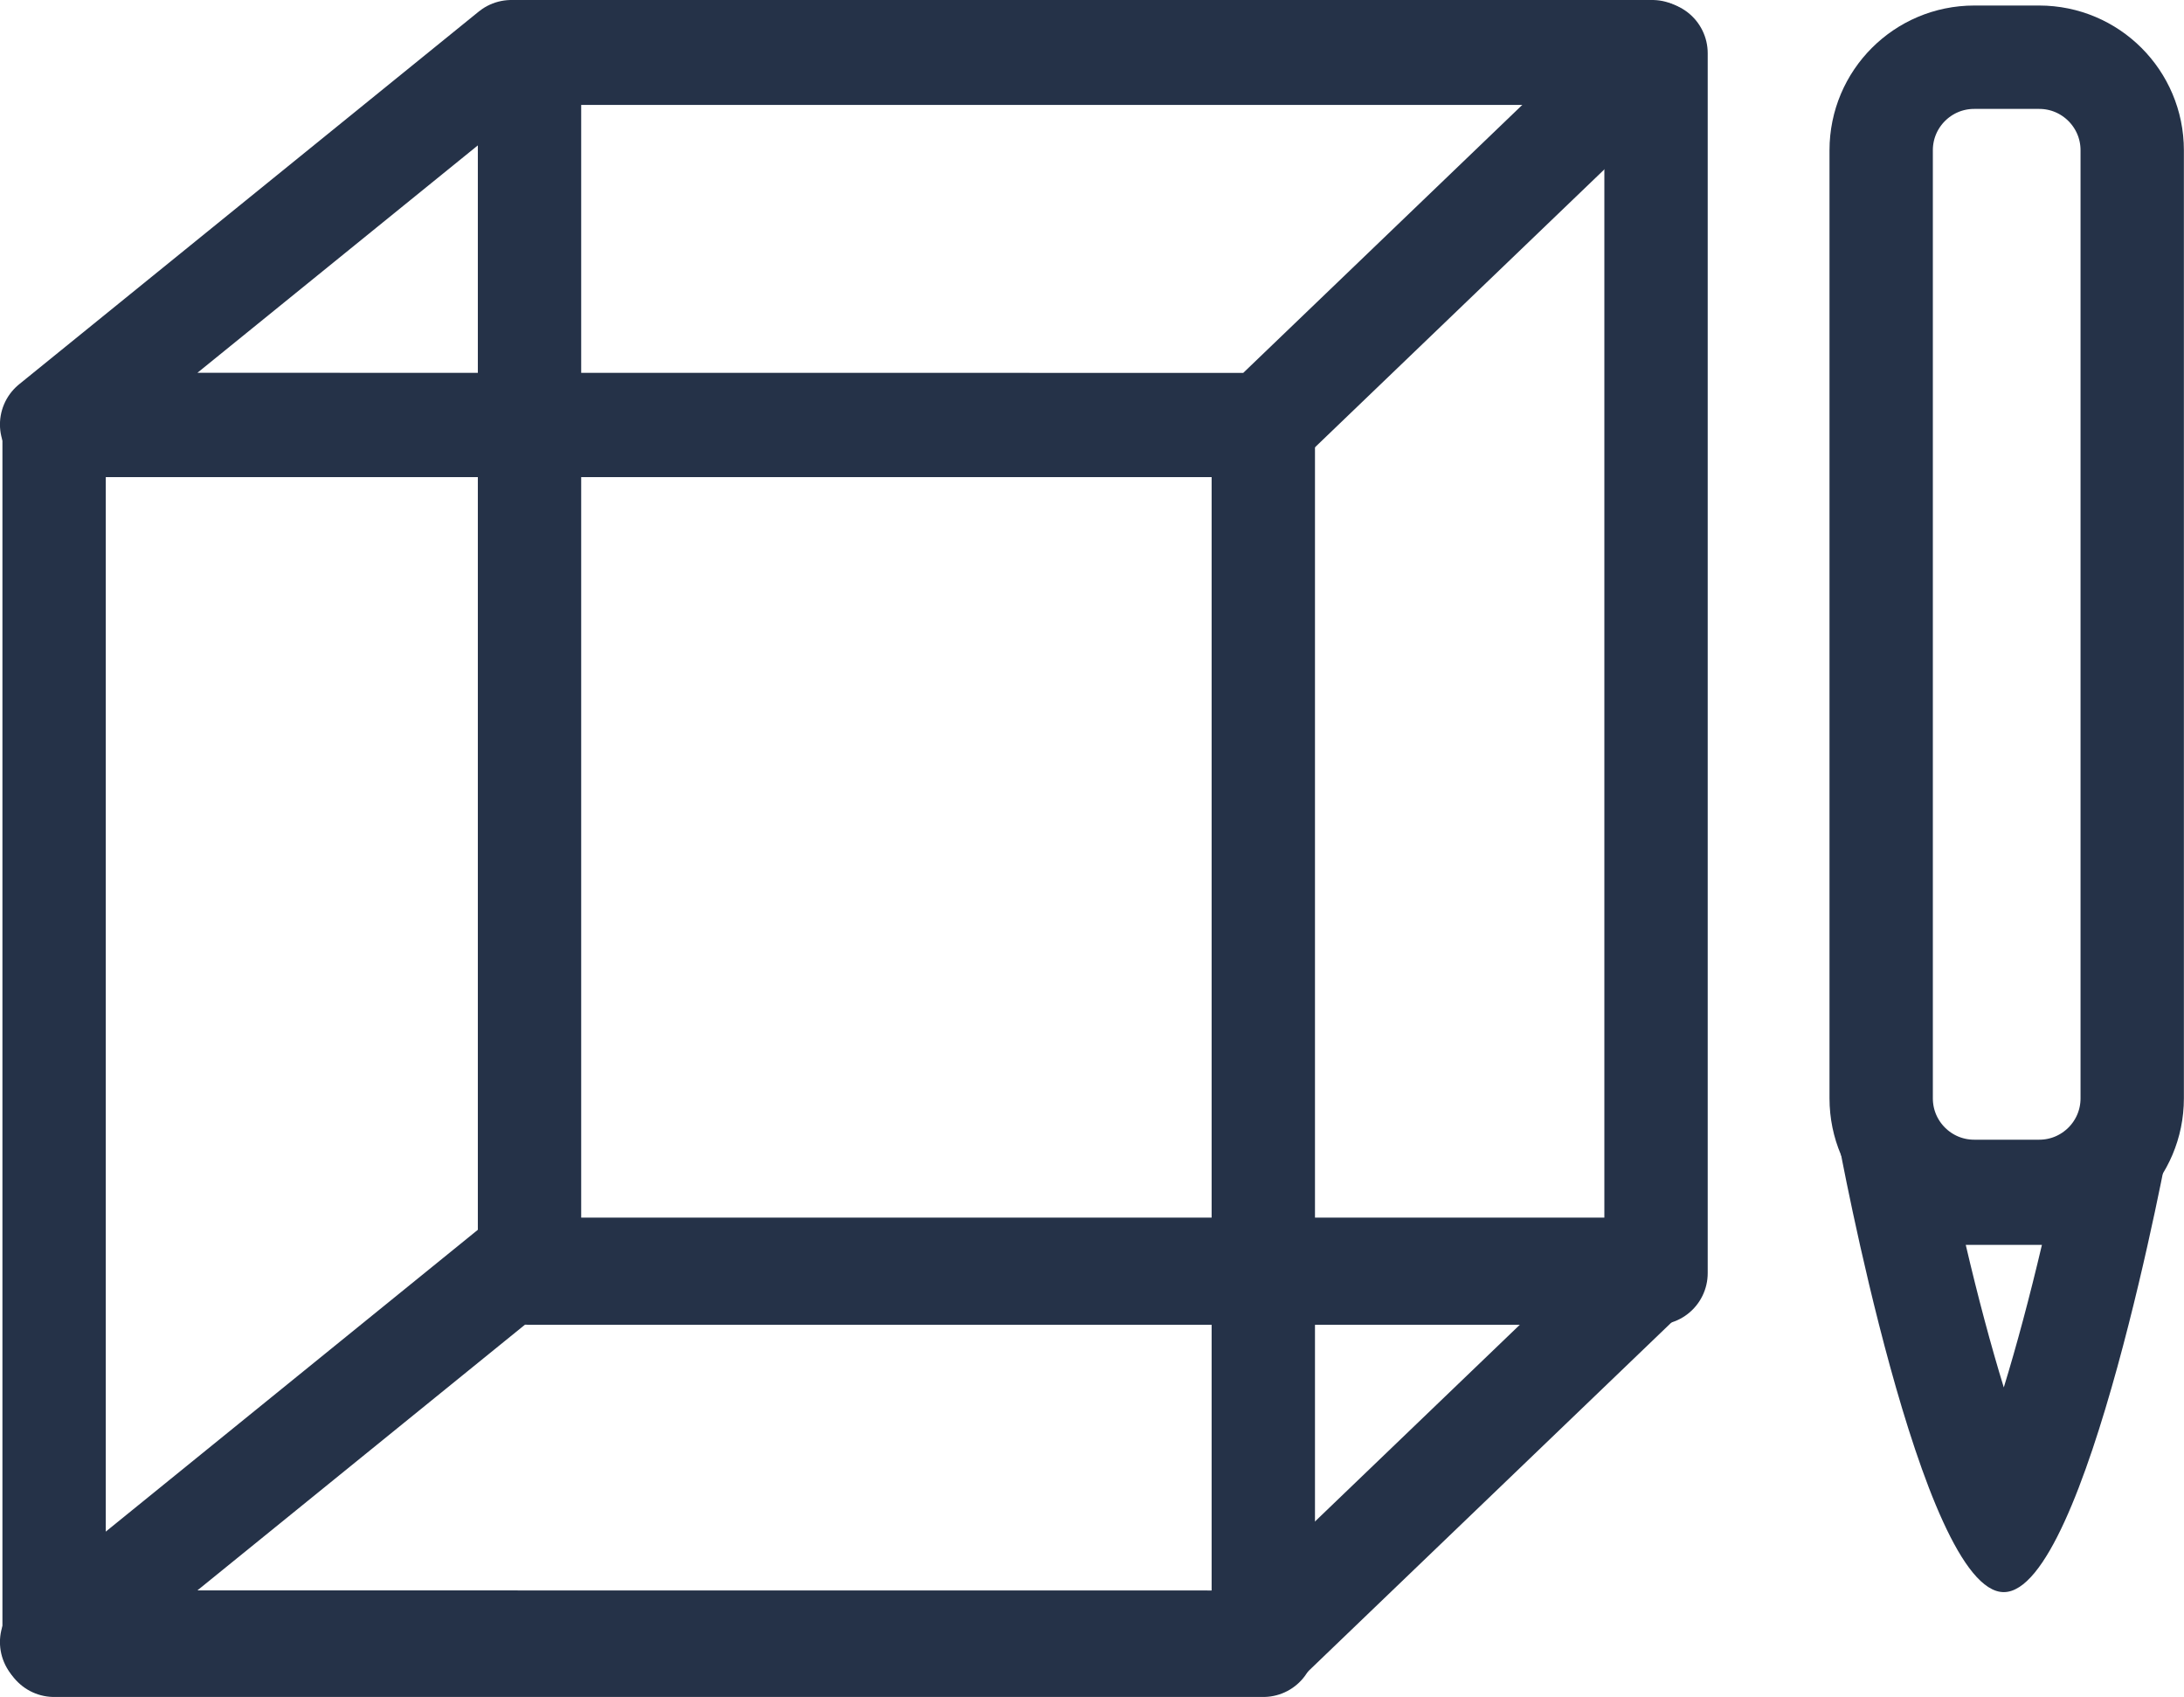
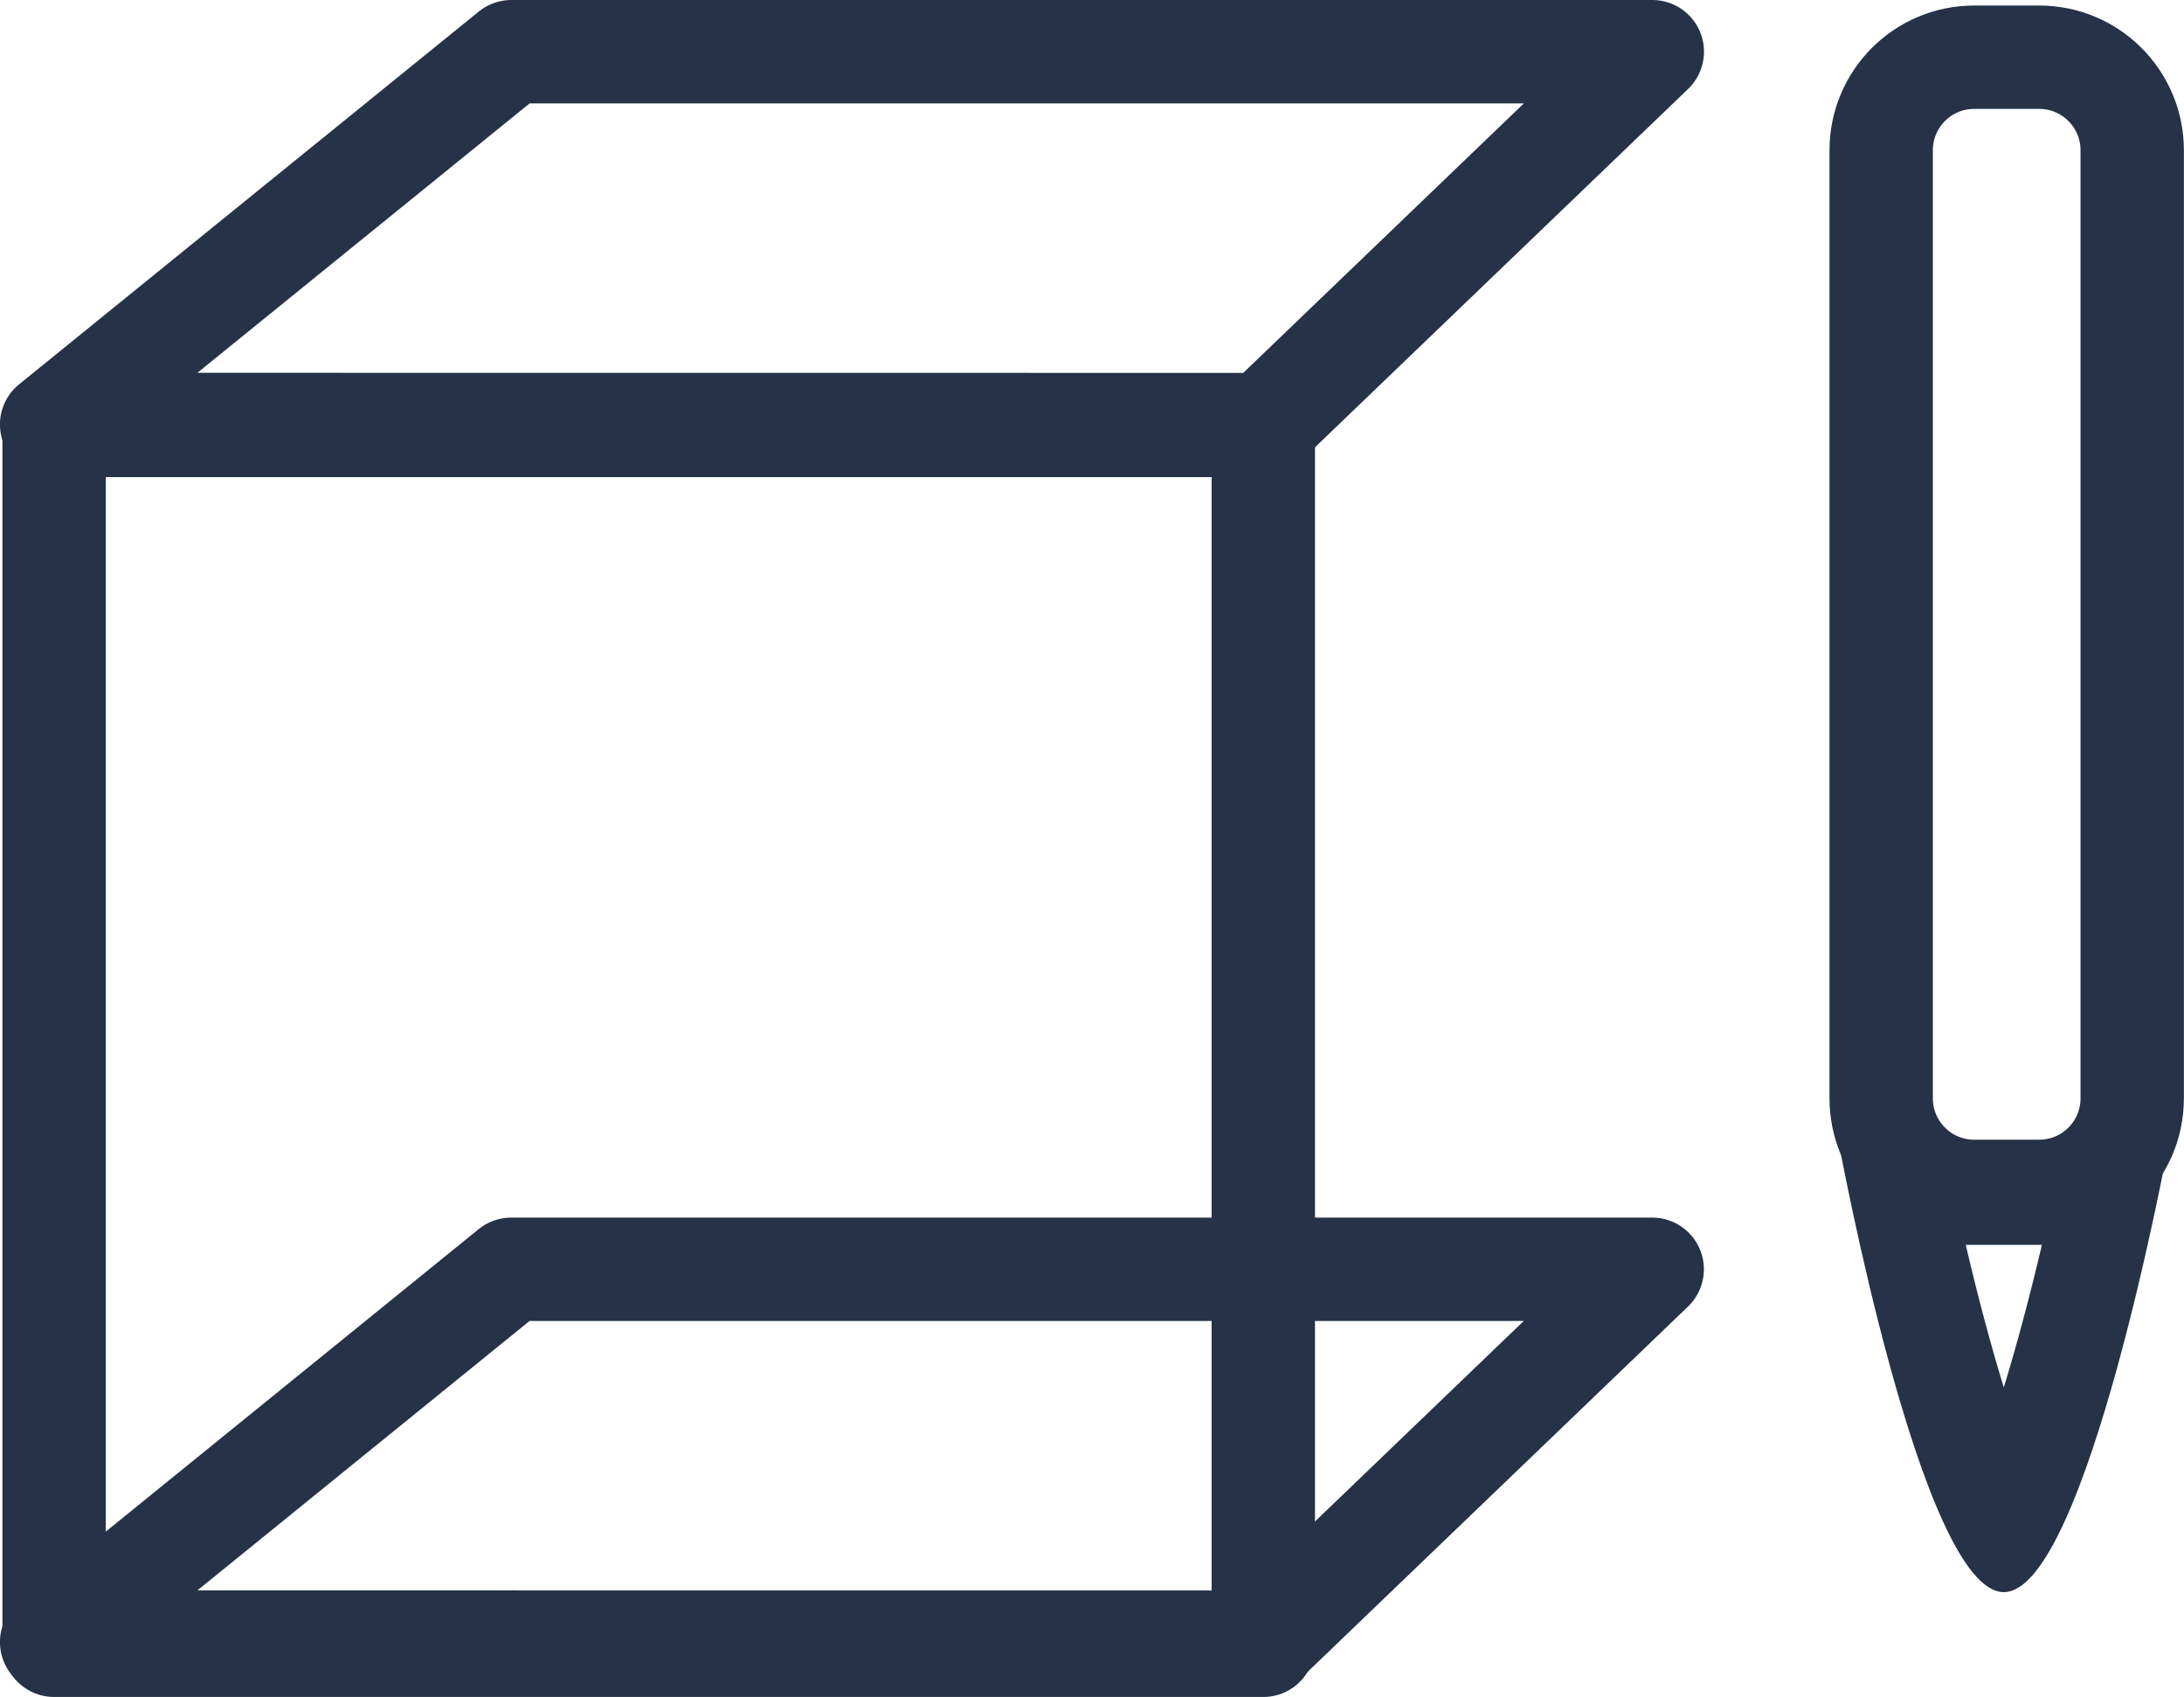
<svg xmlns="http://www.w3.org/2000/svg" id="圖層_1" x="0px" y="0px" viewBox="0 0 211.32 164.15" xml:space="preserve">
  <g id="组_828" transform="translate(-39 -732.85)">
    <g id="组_811" transform="translate(38.88 720.444)">
      <g id="组_733" transform="translate(62.755 17.406)">
        <rect id="矩形_778" x="-57.4" y="36.15" fill="none" stroke="#253248" stroke-width="10" stroke-linecap="round" stroke-linejoin="round" width="117" height="118" />
-         <rect id="矩形_779" x="-11.4" y="0.15" fill="none" stroke="#253248" stroke-width="10" stroke-linecap="round" stroke-linejoin="round" width="109" height="118" />
        <path id="路径_1331" fill="none" stroke="#253248" stroke-width="10" stroke-linecap="round" stroke-linejoin="round" d="    M-57.64,153.84l44.47-36.06h110.4l-37.57,36.07L-57.64,153.84z" />
        <path id="路径_1332" fill="none" stroke="#253248" stroke-width="10" stroke-linecap="round" stroke-linejoin="round" d="    M-57.64,36.06L-13.16,0h110.4L59.67,36.07L-57.64,36.06z" />
      </g>
      <g id="组_752" transform="translate(195.761 26.857) rotate(-16)">
        <g id="路径_1369" transform="translate(30.746 153.997) rotate(-164)">
          <path fill="none" d="M73.76,0c8,0,15.99,43.59,15.99,43.59H57.77C57.77,43.59,65.77,0,73.76,0z" />
          <path fill="#253248" d="M73.76,19.8c-1.24,4.03-2.51,8.78-3.69,13.79h7.37C76.27,28.58,75,23.83,73.76,19.8 M73.76,0     c8,0,15.99,43.59,15.99,43.59H57.77C57.77,43.59,65.76,0,73.76,0z" />
        </g>
      </g>
    </g>
    <g id="矩形_883" transform="translate(273.789 733.385)">
      <path fill="none" d="M-43.77,0h6.29c7.73,0,14,6.27,14,14v91.71c0,7.73-6.27,14-14,14h-6.29c-7.73,0-14-6.27-14-14V14   C-57.77,6.26-51.5,0-43.77,0z" />
      <path fill="none" stroke="#253248" stroke-width="10" d="M-43.77,5h6.29c4.97,0,9,4.03,9,9v91.71c0,4.97-4.03,9-9,9h-6.29   c-4.97,0-9-4.03-9-9V14C-52.77,9.03-48.74,5-43.77,5z" />
    </g>
  </g>
  <g />
  <g />
  <g />
  <g />
  <g />
  <g />
  <g />
  <g />
  <g />
  <g />
  <g />
  <g />
  <g />
  <g />
  <g />
</svg>